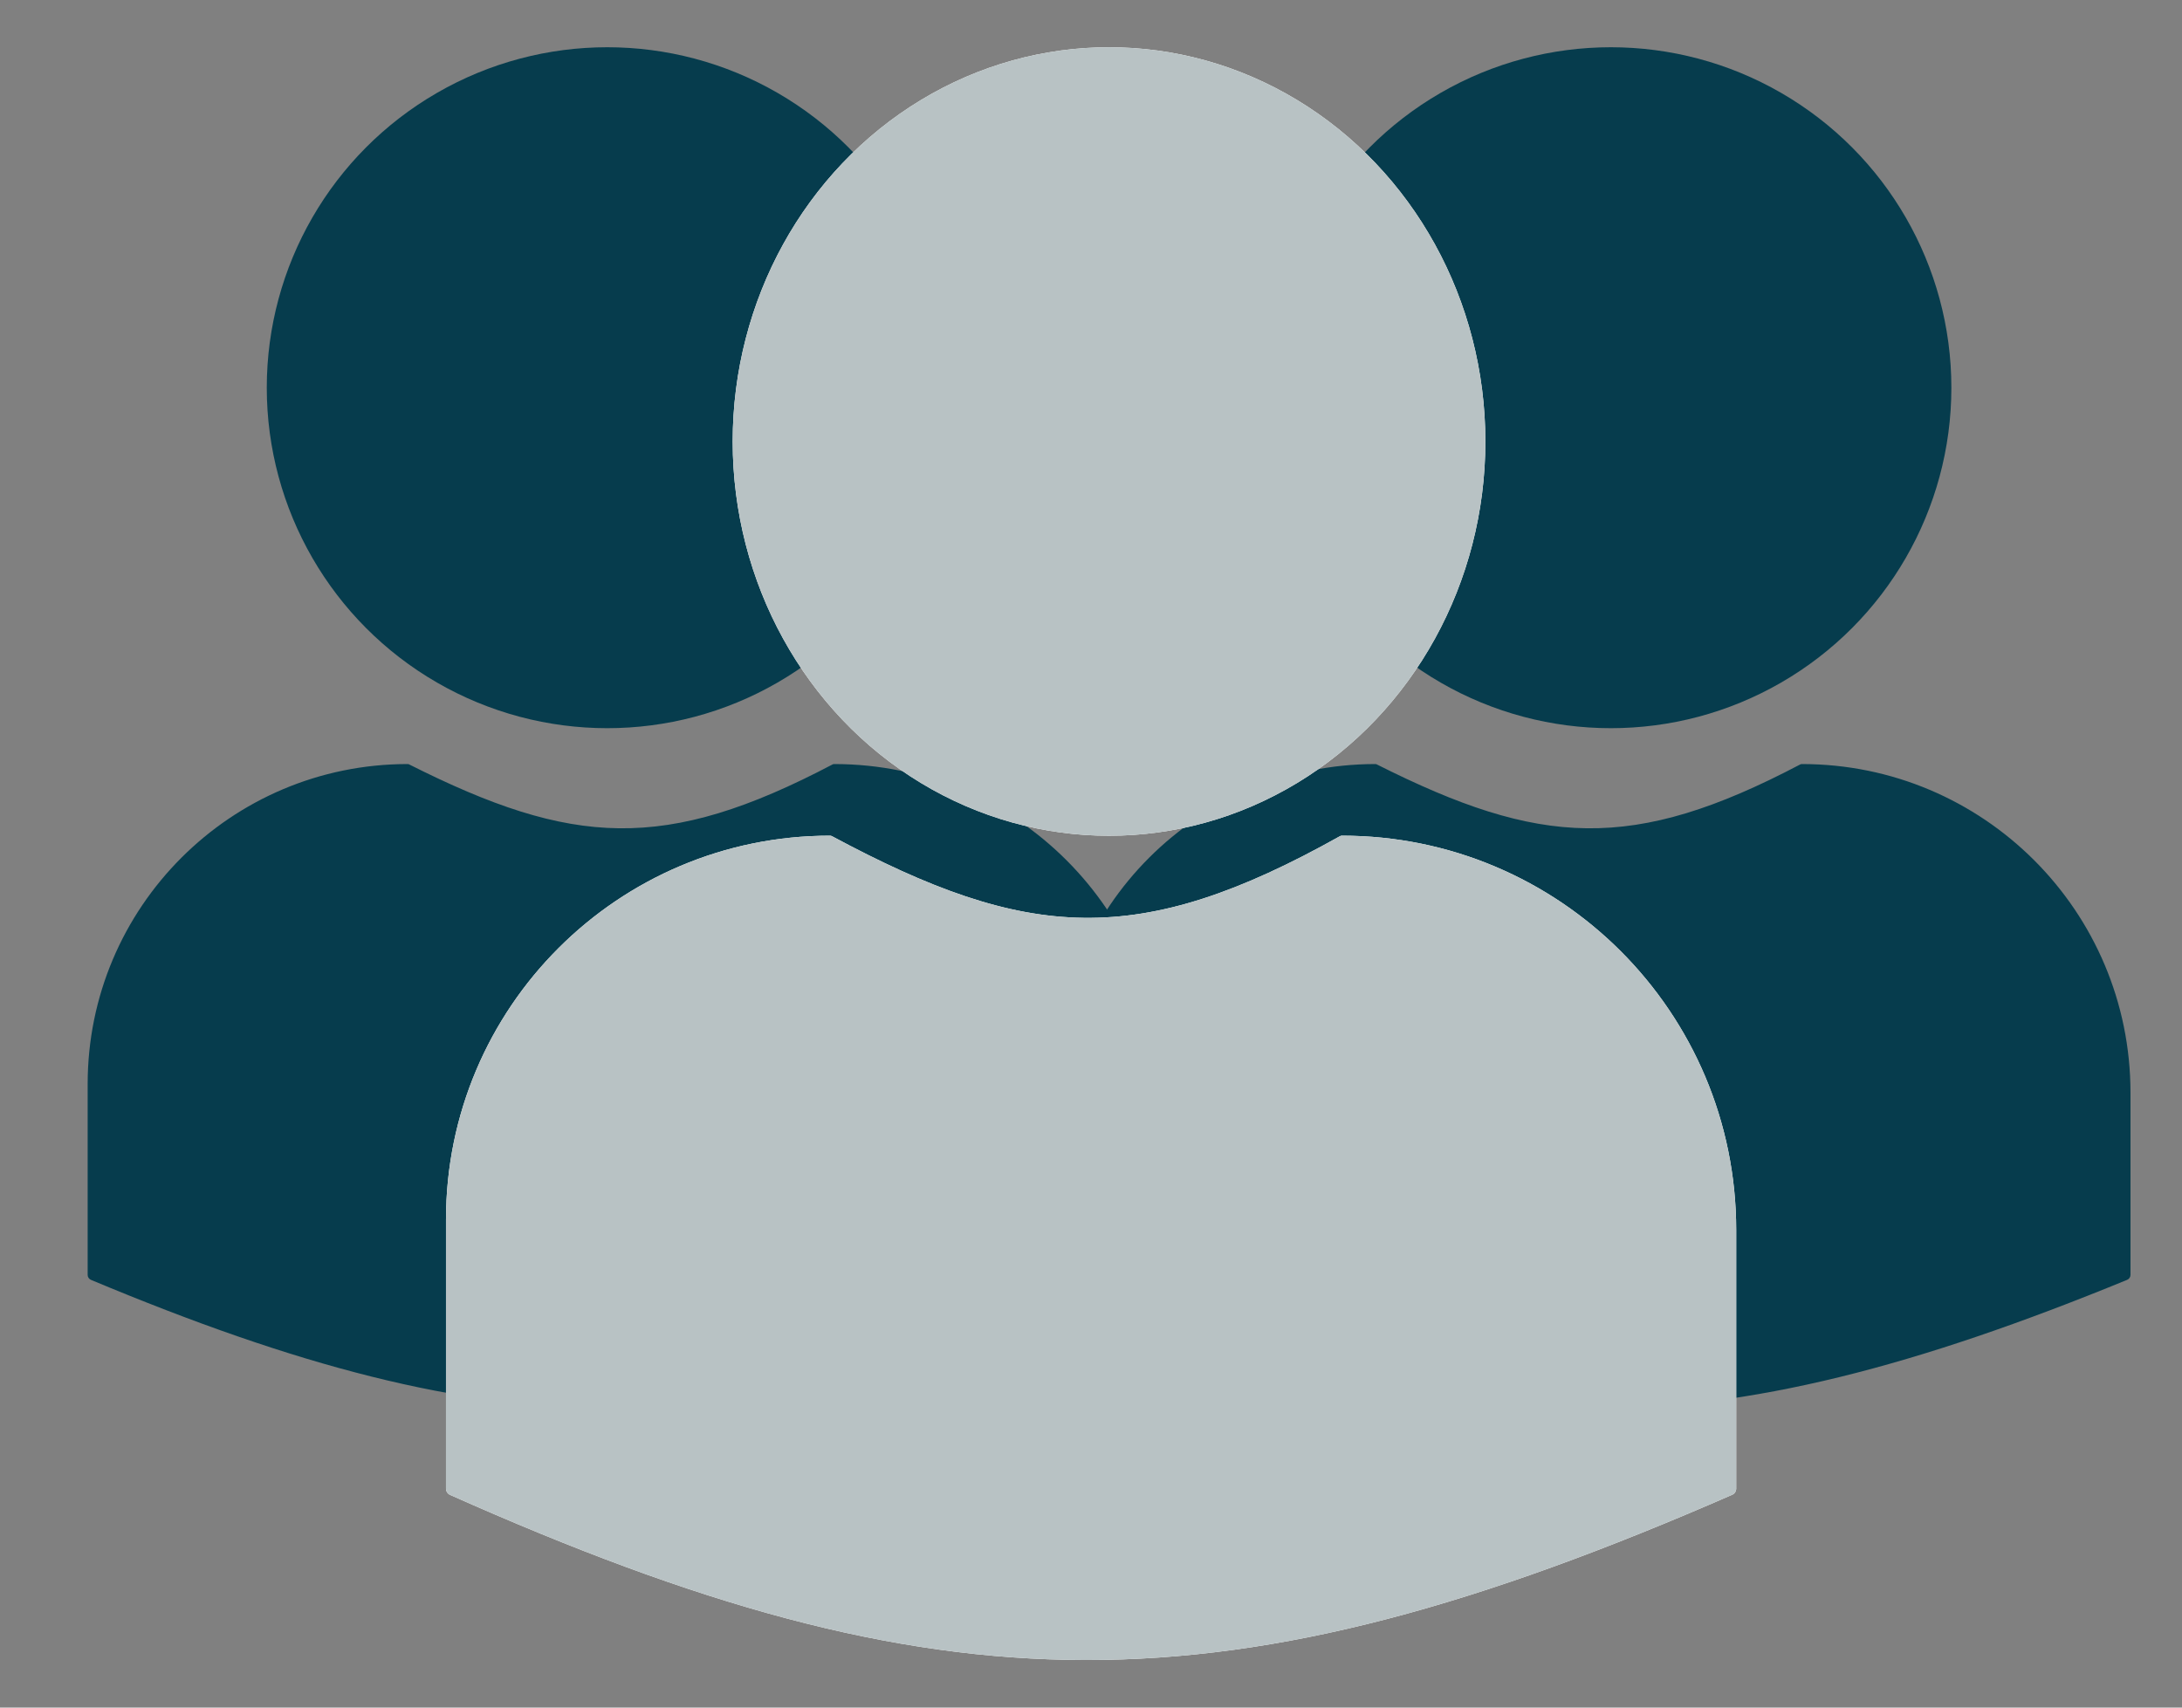
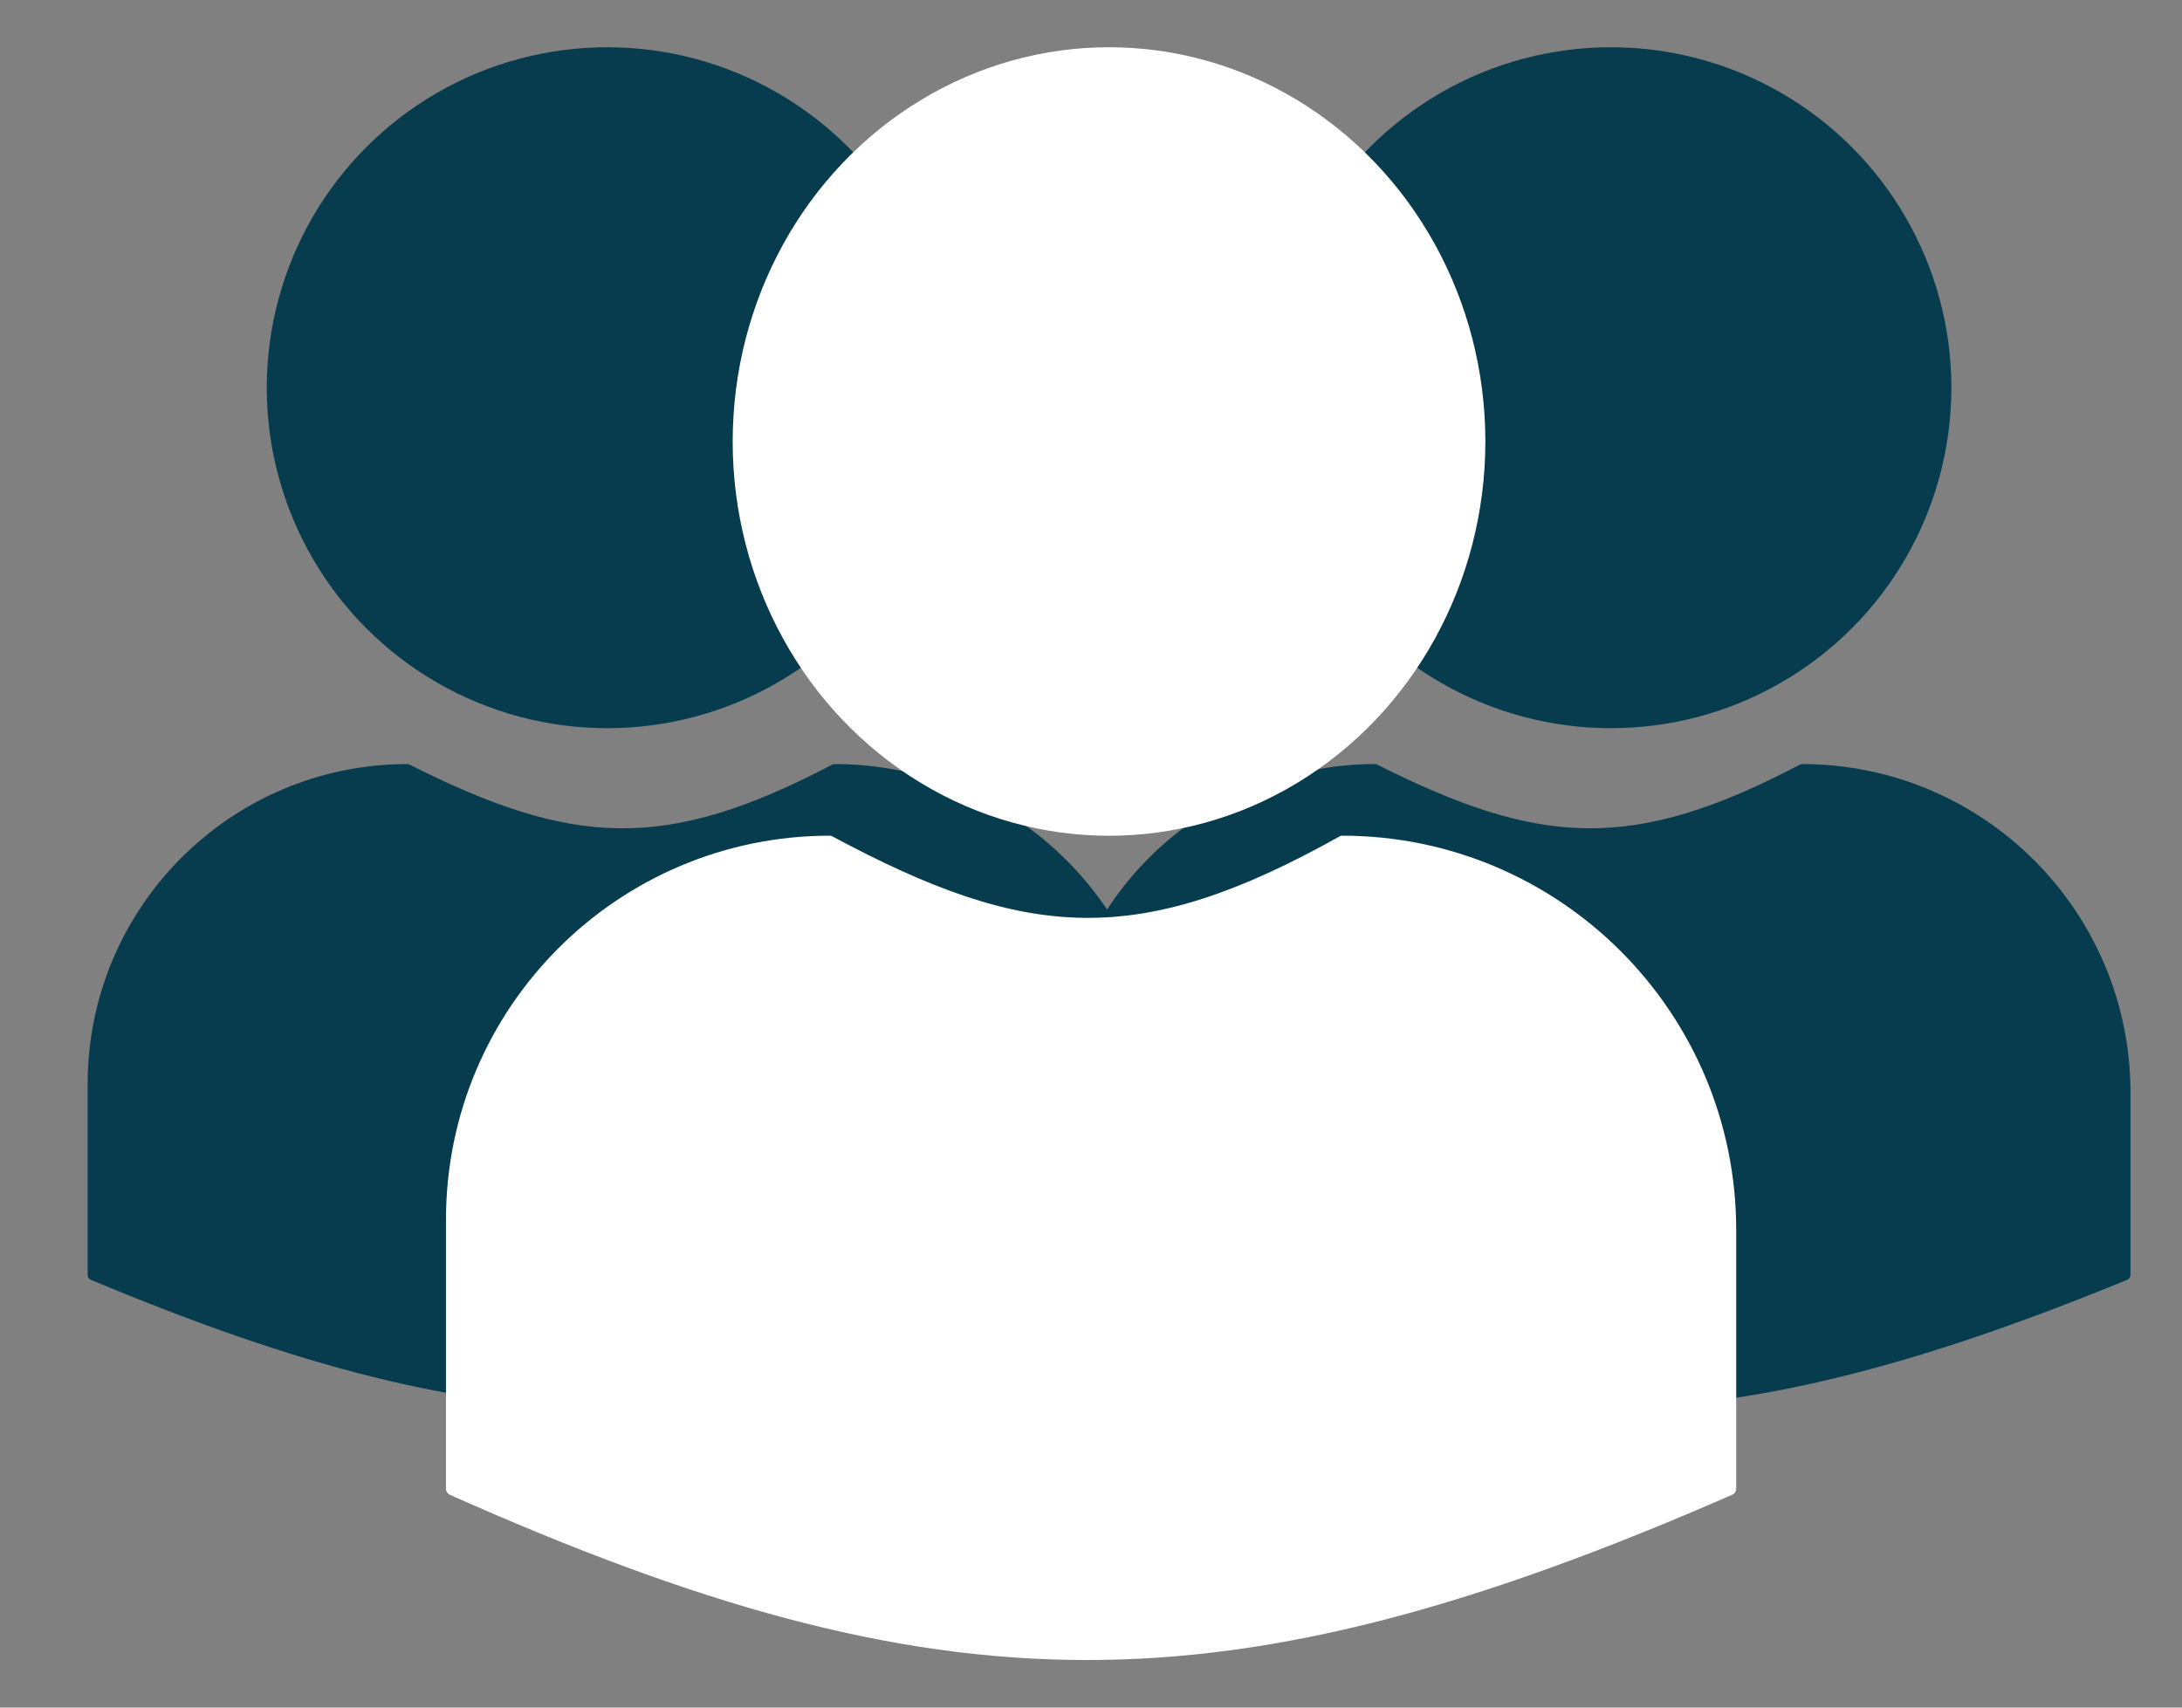
<svg xmlns="http://www.w3.org/2000/svg" width="23" height="18" viewBox="0 0 23 18" fill="none">
  <rect x="0" y="0" width="23" height="18" fill="#808080" stroke="none" />
  <circle cx="16.98" cy="4.087" r="3.589" fill="#063C4D" />
  <circle cx="6.401" cy="4.087" r="3.589" fill="#063C4D" />
-   <path d="M22.422 13.491C17.967 15.318 15.48 15.299 11.159 13.491C11.138 13.482 11.124 13.462 11.124 13.44V11.427C11.124 9.564 12.634 8.054 14.498 8.054C14.503 8.054 14.508 8.055 14.513 8.058C16.232 8.923 17.208 8.988 18.976 8.058C18.981 8.055 18.987 8.054 18.993 8.054C20.906 8.054 22.457 9.605 22.457 11.518V13.439C22.457 13.462 22.443 13.482 22.422 13.491Z" fill="#063C4D" />
+   <path d="M22.422 13.491C17.967 15.318 15.48 15.299 11.159 13.491C11.138 13.482 11.124 13.462 11.124 13.44V11.427C11.124 9.564 12.634 8.054 14.498 8.054C14.503 8.054 14.508 8.055 14.513 8.058C16.232 8.923 17.208 8.988 18.976 8.058C18.981 8.055 18.987 8.054 18.993 8.054C20.906 8.054 22.457 9.605 22.457 11.518V13.439C22.457 13.462 22.443 13.482 22.422 13.491" fill="#063C4D" />
  <path d="M12.222 13.491C7.767 15.318 5.28 15.299 0.958 13.491C0.938 13.482 0.924 13.462 0.924 13.44V11.427C0.924 9.564 2.434 8.054 4.297 8.054C4.303 8.054 4.308 8.055 4.313 8.058C6.031 8.923 7.007 8.988 8.776 8.058C8.781 8.055 8.787 8.054 8.793 8.054C10.706 8.054 12.257 9.605 12.257 11.518V13.439C12.257 13.462 12.243 13.482 12.222 13.491Z" fill="#063C4D" />
  <ellipse cx="11.69" cy="4.654" rx="3.967" ry="4.156" fill="white" />
-   <ellipse cx="11.69" cy="4.654" rx="3.967" ry="4.156" fill="#B8C2C4" />
  <path d="M18.258 15.757C12.913 18.091 9.929 18.067 4.744 15.758C4.718 15.746 4.701 15.72 4.701 15.692V12.857C4.701 10.622 6.513 8.809 8.749 8.809C8.756 8.809 8.763 8.811 8.769 8.814C10.83 9.92 12.001 10.004 14.123 8.815C14.13 8.811 14.137 8.809 14.145 8.809C16.44 8.809 18.301 10.67 18.301 12.966V15.692C18.301 15.72 18.284 15.746 18.258 15.757Z" fill="white" />
-   <path d="M18.258 15.757C12.913 18.091 9.929 18.067 4.744 15.758C4.718 15.746 4.701 15.72 4.701 15.692V12.857C4.701 10.622 6.513 8.809 8.749 8.809C8.756 8.809 8.763 8.811 8.769 8.814C10.83 9.92 12.001 10.004 14.123 8.815C14.13 8.811 14.137 8.809 14.145 8.809C16.44 8.809 18.301 10.67 18.301 12.966V15.692C18.301 15.72 18.284 15.746 18.258 15.757Z" fill="#B8C2C4" />
</svg>